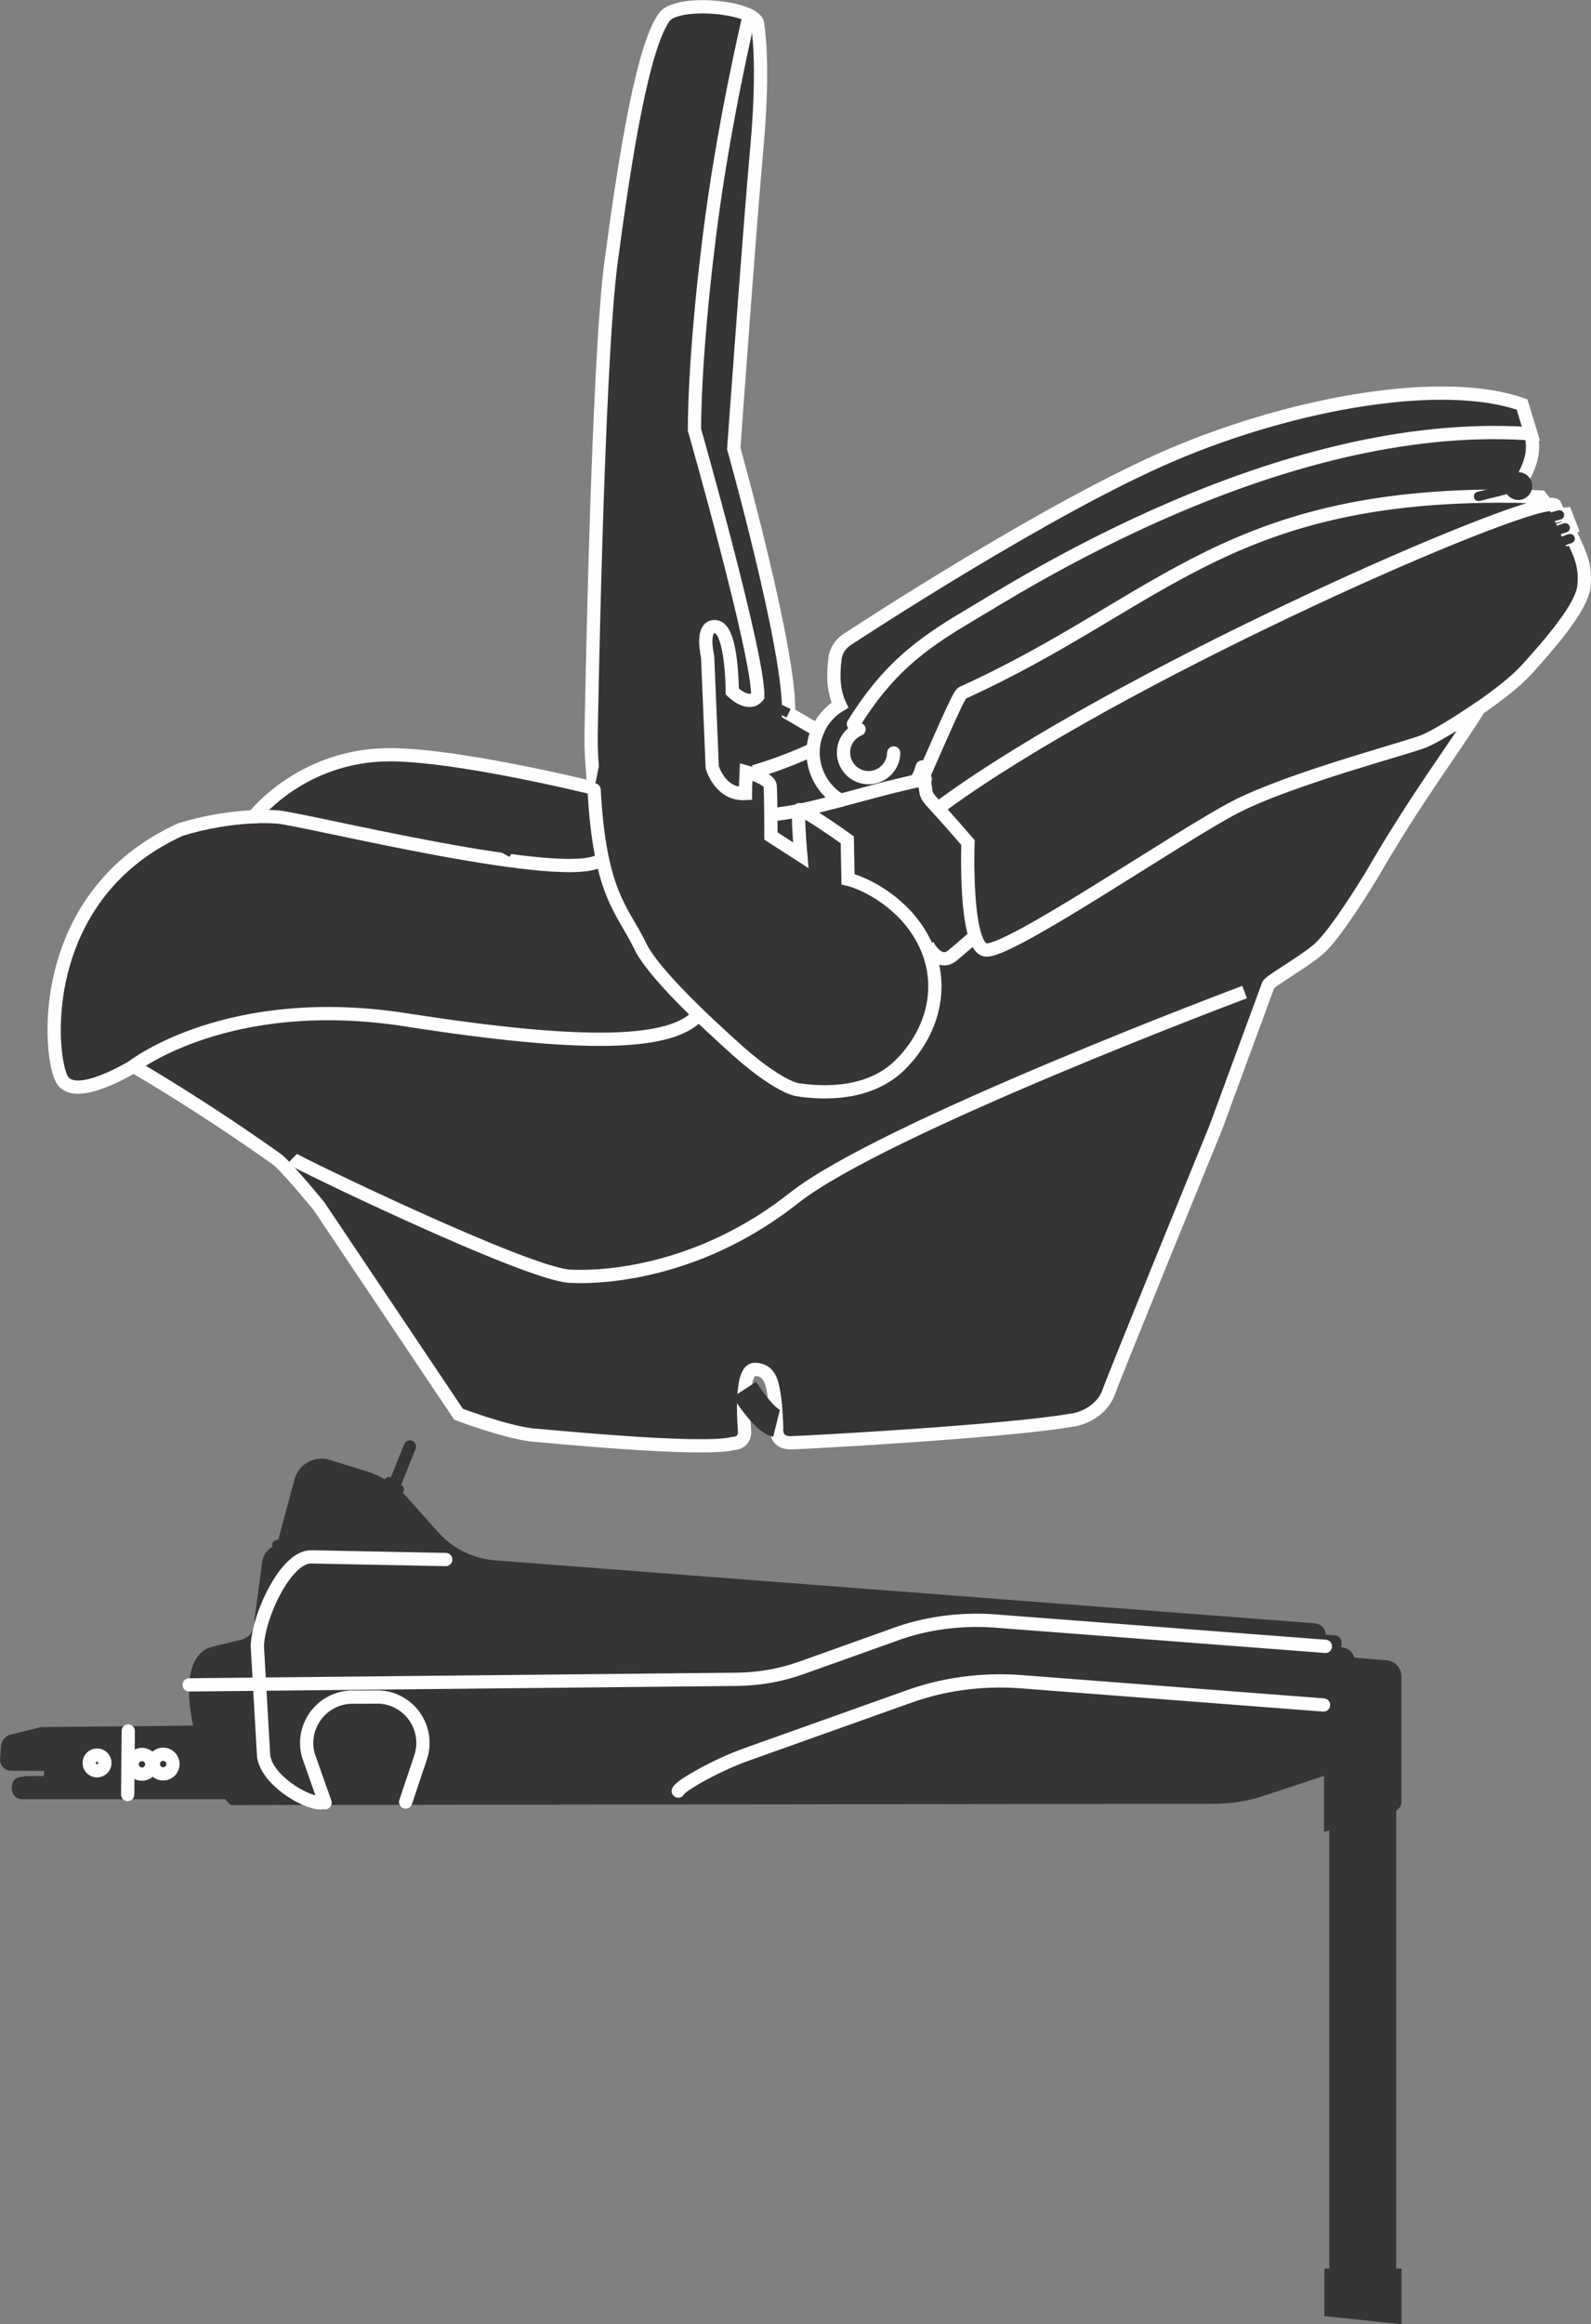
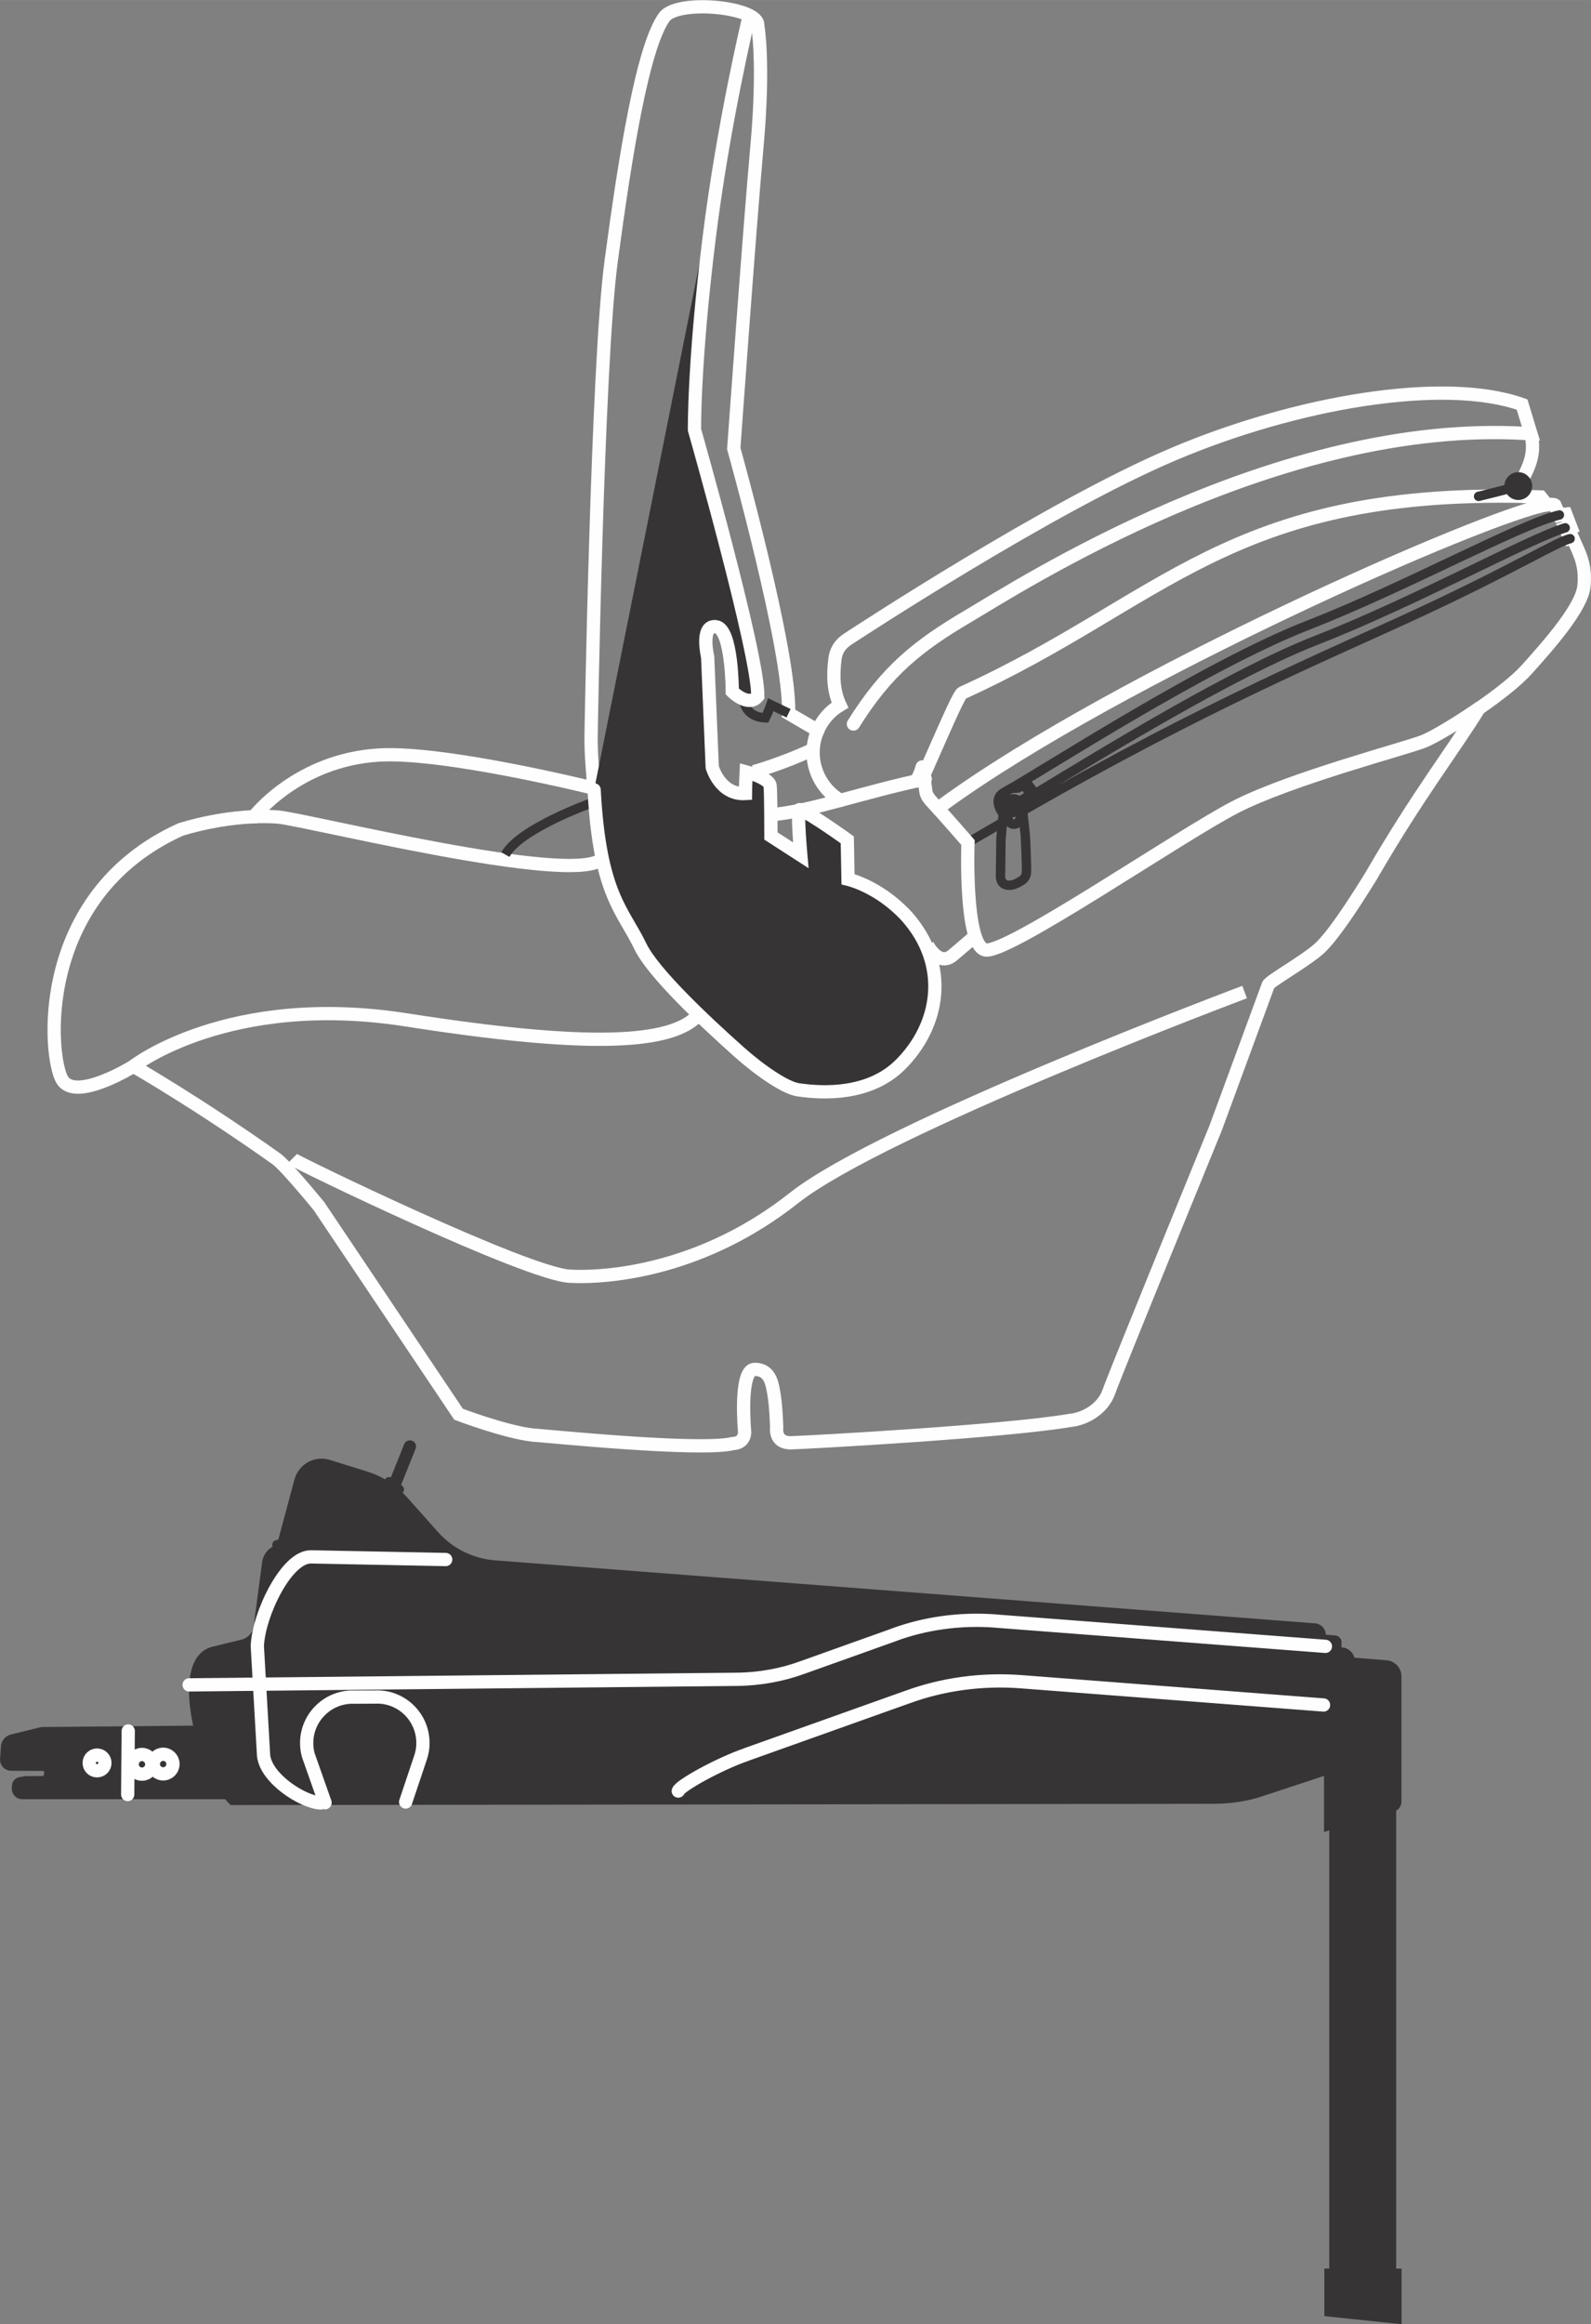
<svg xmlns="http://www.w3.org/2000/svg" xml:space="preserve" width="22.049mm" height="32.186mm" version="1.1" style="shape-rendering:geometricPrecision; text-rendering:geometricPrecision; image-rendering:optimizeQuality; fill-rule:evenodd; clip-rule:evenodd" viewBox="0 0 366.07 534.36">
  <rect x="0" y="0" width="366.07" height="534.36" fill="#808080" stroke="none" />
  <defs>
    <style type="text/css">
   
    .str1 {stroke:#373435;stroke-width:6.4;stroke-miterlimit:4}
    .str3 {stroke:#373435;stroke-width:2.16;stroke-miterlimit:4}
    .str2 {stroke:#FEFEFE;stroke-width:3.05;stroke-miterlimit:4}
    .str4 {stroke:#373435;stroke-width:2.16;stroke-linecap:round;stroke-miterlimit:4}
    .str0 {stroke:#FEFEFE;stroke-width:3.05;stroke-linecap:round;stroke-miterlimit:4}
    .fil1 {fill:none}
    .fil0 {fill:#373435}
   
  </style>
  </defs>
  <g id="Слой_x0020_1">
-     <path class="fil0" d="M136.61 181.21c0,0 -34.19,-8.49 -49.27,-7.63 -18.91,1.06 -28.94,14.19 -28.94,14.19 -5.18,0.22 -11.13,1.19 -16.81,2.92 -33.74,15.27 -30.43,52.68 -27.22,57.65 3.19,4.97 16.34,-3.2 16.34,-3.2 0,0 14.73,8.42 32.9,21.31 2.14,1.51 9.77,10.84 9.77,10.84l32.13 47.86c0,0 10.71,4.06 16.99,4.77 2.76,0.18 38.71,3.83 46.17,1.96 2.81,-0.13 2.66,-2.67 2.66,-2.67 0,0 -1.33,-14.38 2.31,-14.38 3.64,0 4.09,3.37 4.53,6.3 0.44,2.92 0.53,7.11 0.53,7.11 0,0 -0.53,3.54 3.29,3.47 3.81,-0.09 49.61,-2.61 64.26,-5.15 3.11,-0.26 7.47,-2.5 8.88,-6.57 1.42,-4.08 24.6,-60.72 24.6,-60.72l12.06 -32.76c0.22,-0.9 7.62,-4.95 11.39,-8.12 3.03,-2.53 7.88,-9.83 12.3,-17 10.65,-18.41 18.94,-28.99 24.82,-38.52 4.37,-3.01 8.66,-6.36 11.02,-8.99 5.19,-5.77 12.7,-14.28 13.14,-19.19 0.43,-4.91 -0.97,-7.32 -2.58,-10.91 0,0 -0.37,0.02 -0.64,0.08l-1.11 -2.49c0.47,-0.15 0.88,-0.26 1.24,-0.32l-1.11 -2.88c-0.41,0.03 -0.9,0.12 -1.47,0.26l-1.05 -2.33c-0.25,-0.16 -0.82,-0.18 -1.8,-0.05l-1.46 -1.8c-1.21,-0.05 -2.43,-0.08 -3.5,-0.11l-1.64 -2.37c3.29,-5.34 3.76,-8.32 2.91,-12.06 -0.1,-0.49 -1.01,-0.03 -1.01,-0.03l1.01 0.03 -2.04 -6.71c-18,-6.38 -51.98,-0.57 -80.31,11.45 -28.34,12.01 -72.61,41.03 -74.79,42.45 -2.17,1.42 -2.83,3.13 -3,4.66 -0.49,3.95 -0.32,7.39 1.15,10.55 -2.38,1.42 -4.11,3.51 -5.11,5.82 -1.43,-0.84 -6.71,-3.91 -6.71,-3.91 0.54,-14.03 -12.61,-60.9 -12.61,-60.9 0,0 3.56,-49.73 5.32,-69.26 1.78,-19.53 0.19,-28.05 0.19,-28.05 0.36,-4.09 -17.58,-6.04 -21.31,-2.13 -5.14,6.57 -9.24,32.67 -12.42,56.46 -3.2,23.8 -4.61,109.21 -4.61,109.21 -0.04,4.43 0.43,8.39 0.61,11.9z" />
    <path class="fil1 str0" d="M136.61 181.21c0,0 -34.19,-8.49 -49.27,-7.63 -18.91,1.06 -28.94,14.19 -28.94,14.19 -5.18,0.22 -11.13,1.19 -16.81,2.92 -33.74,15.27 -30.43,52.68 -27.22,57.65 3.19,4.97 16.34,-3.2 16.34,-3.2 0,0 14.73,8.42 32.9,21.31 2.14,1.51 9.77,10.84 9.77,10.84l32.13 47.86c0,0 10.71,4.06 16.99,4.77 2.76,0.18 38.71,3.83 46.17,1.96 2.81,-0.13 2.66,-2.67 2.66,-2.67 0,0 -1.33,-14.38 2.31,-14.38 3.64,0 4.09,3.37 4.53,6.3 0.44,2.92 0.53,7.11 0.53,7.11 0,0 -0.53,3.54 3.29,3.47 3.81,-0.09 49.61,-2.61 64.26,-5.15 3.11,-0.26 7.47,-2.5 8.88,-6.57 1.42,-4.08 24.6,-60.72 24.6,-60.72l12.06 -32.76c0.22,-0.9 7.62,-4.95 11.39,-8.12 3.03,-2.53 7.88,-9.83 12.3,-17 10.65,-18.41 18.94,-28.99 24.82,-38.52 4.37,-3.01 8.66,-6.36 11.02,-8.99 5.19,-5.77 12.7,-14.28 13.14,-19.19 0.43,-4.91 -0.97,-7.32 -2.58,-10.91 0,0 -0.37,0.02 -0.64,0.08l-1.11 -2.49c0.47,-0.15 0.88,-0.26 1.24,-0.32l-1.11 -2.88c-0.41,0.03 -0.9,0.12 -1.47,0.26l-1.05 -2.33c-0.25,-0.16 -0.82,-0.18 -1.8,-0.05l-1.46 -1.8c-1.21,-0.05 -2.43,-0.08 -3.5,-0.11l-1.64 -2.37c3.29,-5.34 3.76,-8.32 2.91,-12.06 -0.1,-0.49 -1.01,-0.03 -1.01,-0.03l1.01 0.03 -2.04 -6.71c-18,-6.38 -51.98,-0.57 -80.31,11.45 -28.34,12.01 -72.61,41.03 -74.79,42.45 -2.17,1.42 -2.83,3.13 -3,4.66 -0.49,3.95 -0.32,7.39 1.15,10.55 -2.38,1.42 -4.11,3.51 -5.11,5.82 -1.43,-0.84 -6.71,-3.91 -6.71,-3.91 0.54,-14.03 -12.61,-60.9 -12.61,-60.9 0,0 3.56,-49.73 5.32,-69.26 1.78,-19.53 0.19,-28.05 0.19,-28.05 0.36,-4.09 -17.58,-6.04 -21.31,-2.13 -5.14,6.57 -9.24,32.67 -12.42,56.46 -3.2,23.8 -4.61,109.21 -4.61,109.21 -0.04,4.43 0.43,8.39 0.61,11.9" />
-     <path class="fil1 str1" d="M171.29 319.44c1.81,2.79 4.99,7.21 7.38,7.8" />
    <path class="fil1 str2" d="M58.4 187.76c1.93,-0.08 3.77,-0.05 5.45,0.07 6.14,0.47 67.71,15.87 74.57,9.71m-107.72 47.59c0,0 21.77,-17.05 62.73,-10.66 40.96,6.4 61.54,5.92 67.47,-1.41m-93.67 33.36c0.71,0.71 53.99,26.53 63.93,27 9.94,0.48 31.15,-1.89 51.52,-17.99 20.36,-16.1 103.69,-47.35 103.69,-47.35m-112.93 -50.66c0,0 6.74,-1.87 13.65,-5.15m26.3 44.98c0,0 2.48,4.97 5.68,2.49 0.51,-0.41 2.35,-1.99 5.16,-4.41" />
    <path class="fil1 str3" d="M171.14 161.13c0,0 0.35,3.73 4.97,3.91 0.72,-1.42 1.25,-3.02 1.25,-3.02l4.08 1.96m-23.62 -62.33c0,0 0.36,61.94 0.36,74.4 0,9.24 19.53,17.58 20.23,18.12 0.71,0.53 17.06,7.98 17.06,7.98m-59.31 -17.57c0,0 -16.51,5.86 -19.88,11.9" />
-     <path class="fil1 str0" d="M197.65 167.67c-2.21,0.91 -3.57,3.05 -3.57,5.34 0,3.19 2.58,5.78 5.77,5.78 3.15,0 5.72,-2.54 5.78,-5.68" />
    <path class="fil1 str4" d="M222.71 193.7c2.7,-1.56 5.32,-3.09 7.9,-4.58" />
    <path class="fil1 str0" d="M196.36 166.46c7.64,-12.25 14.87,-18.02 26.41,-24.81 11.55,-6.79 71.16,-45.47 128.46,-41.99" />
    <path class="fil1 str4" d="M230.61 186.81c-1.36,-1.94 -1.15,-3.67 0.08,-4.39 1.21,-0.73 1.93,-1.16 1.93,-1.16l1.61 -0.09 2.06 -1.16 3.1 4.06m-7.53 2.65l1.37 0.05 4.29 -2.33 0.36 -1.01 0.4 0.77m-2.01 -0.92l0.51 -1.05m-0.09 -0.23l-0.81 -1.17m-5.68 20.63l0.11 -8.6 0.63 -6.95m-0.74 15.54c0.03,2.61 2.64,2.22 3.57,1.71 0.93,-0.5 2.37,-0.92 2.41,-2.76 0.05,-1.83 -0.26,-8.27 -0.26,-8.27 0,0 -0.51,-4.62 -0.71,-6.43m-4.27 0.2c0.13,-1.56 2.04,-2.85 3.15,-1.93m-2.31 3.25c-0.02,-1.8 0.72,-2.57 1.75,-2.69m-1.75 2.69c0.17,2.16 1.14,2.32 1.59,2.28 0.46,-0.04 1.76,-0.46 1.55,-3.67" />
    <path class="fil1 str0" d="M177.33 187.33c9.51,-0.84 20.46,-5.02 35.56,-8.23" />
    <path class="fil1 str4" d="M233.03 184.93l3.21 -1.63m104.06 -20.45l0 0z" />
    <path class="fil1 str0" d="M212.47 178.41c0.86,4.04 0,3.89 2.31,6.35 2.31,2.45 7.94,8.94 7.94,8.94 0,0 -0.86,23.38 3.91,24.68 4.75,1.3 45.02,-26.41 57.73,-32.91 12.7,-6.49 39.12,-13.41 43.15,-15.01 2.21,-0.86 7.54,-4.01 12.79,-7.63m-127.83 15.57c6.66,-15.12 8.3,-18.8 8.98,-19.11 46.16,-20.95 61.11,-46.63 129.41,-45.18m-133.64 70.7c40.01,-29.06 125.08,-66.57 138.77,-68.77" />
    <path class="fil1 str4" d="M340.2 114.12c6.74,-1.63 9.14,-2.36 9.14,-2.36m-114.04 74.66c42.96,-24.7 70.52,-35.9 91.87,-45.85 21.14,-9.85 31.02,-15.98 34.09,-16.73m-123.13 58.67c16.24,-9.84 45.6,-27.84 64.7,-35.29 22.43,-8.75 48.8,-23.27 57.3,-25.87m-129.45 61.06c10.68,-6.05 46.6,-29.42 70.26,-38.66 22.33,-8.71 48.76,-23.23 57.86,-25.36" />
    <path class="fil1 str0" d="M188.16 167.89c-2.61,5.97 -0.31,12.84 5.2,16.12m17.46 -4.48c0.64,-1.05 1.09,-2.15 1.36,-3.2" />
    <path class="fil0" d="M349.34 111.75l3.2 0c0,-1.76 -1.44,-3.2 -3.2,-3.2 -1.76,0 -3.2,1.44 -3.2,3.2 0,1.76 1.44,3.2 3.2,3.2 1.76,0 3.2,-1.44 3.2,-3.2l-3.2 0z" />
    <path class="fil0" d="M172.21 4.36c0,0 -5.82,24.29 -9.05,50.42 -3.56,28.59 -3.37,44.03 -3.37,44.03 0,0 14.73,51.67 14.57,61.26 -2.14,2.66 -5.87,-1.07 -5.87,-1.07 0,0 0,-14.39 -3.72,-14.91 -3.73,-0.54 -1.95,6.92 -1.95,6.92l1.06 25.39c0,0 1.78,6.4 7.63,6.04 0,-1.24 0.18,-4.98 0.18,-4.98 0,0 5.34,1.43 5.51,3.2 0.18,1.78 0.18,11.54 0.18,11.54l6.87 4.43c0,0 -0.95,-10.71 -0.25,-10.5 2.21,0.67 10.95,6.96 10.95,6.96l0.17 9.05c0,0 7.11,1.6 13.49,8.52 9.96,11.19 7.65,25.04 -1.42,34.09 -7.02,7.02 -17.58,6.7 -23.61,5.79 -2.81,-0.43 -8.45,-4.18 -13.48,-8.65 -8.31,-7.4 -19.87,-18.33 -22.76,-24.31 -4.02,-8.38 -9.35,-11.84 -10.64,-35.99l35.51 -177.26z" />
    <path class="fil1 str0" d="M172.21 4.36c0,0 -5.82,24.29 -9.05,50.42 -3.56,28.59 -3.37,44.03 -3.37,44.03 0,0 14.73,51.67 14.57,61.26 -2.14,2.66 -5.87,-1.07 -5.87,-1.07 0,0 0,-14.39 -3.72,-14.91 -3.73,-0.54 -1.95,6.92 -1.95,6.92l1.06 25.39c0,0 1.78,6.4 7.63,6.04 0,-1.24 0.18,-4.98 0.18,-4.98 0,0 5.34,1.43 5.51,3.2 0.18,1.78 0.18,11.54 0.18,11.54l6.87 4.43c0,0 -0.95,-10.71 -0.25,-10.5 2.21,0.67 10.95,6.96 10.95,6.96l0.17 9.05c0,0 7.11,1.6 13.49,8.52 9.96,11.19 7.65,25.04 -1.42,34.09 -7.02,7.02 -17.58,6.7 -23.61,5.79 -2.81,-0.43 -8.45,-4.18 -13.48,-8.65 -8.31,-7.4 -19.87,-18.33 -22.76,-24.31 -4.02,-8.38 -9.35,-11.84 -10.64,-35.99" />
    <path class="fil0 str4" d="M307.72 407.27l-2 0.66 0 11.82 1.21 -0.35 0 102.2 1.25 0 0 1.04 -2.38 0 0 8.89 15.61 1.63 0 -10.51 -2.51 0 0 -1.04 1.26 0 0 -106.06 0.28 -0.09c0.56,-0.16 0.94,-0.68 0.94,-1.26l0 -28.76c0,-1.4 -1.07,-2.56 -2.47,-2.66l-10.38 -0.82 -0.8 25.31z" />
    <path class="fil0" d="M305.72 407.94l-14.95 4.93c-3.39,1.17 -7.29,1.83 -11.35,1.84l-226.34 0.29c-7.14,-6.25 -15.35,-34.1 -3.92,-36.48l6.33 -1.53c1.81,-0.44 3.02,-2.05 3.03,-3.87l-0.01 -0.36 1.81 -13.62c0.25,-1.83 1.52,-3.4 3.39,-3.95l4.05 -15.06c0.76,-2.78 3.25,-4.77 6.21,-4.77 0.6,-0.01 1.27,0.09 1.92,0.29l8.57 2.66c1.65,0.5 3.41,1.31 5.06,2.38l3.47 -8.65c0.22,-0.53 0.73,-0.89 1.32,-0.89 0.79,0 1.42,0.63 1.42,1.42 0,0 -0.03,0.35 -0.11,0.53l-3.76 9.36c0.58,0.49 1.2,1.11 1.79,1.77l7.12 7.99c3.52,3.96 8.29,6.14 13.17,6.52l188.62 14.48c1.4,0.1 2.49,1.28 2.49,2.7l0 0.07 0 -0.16 2.14 0.17c0.83,0.06 1.48,0.75 1.48,1.58l-0.14 4.37 -0.8 25.31 -2 0.66z" />
    <path class="fil1 str4" d="M92.36 404.69c0,-2.96 -2.35,-5.38 -5.31,-5.48m-0.34 10.96l0.16 0c3.03,0 5.48,-2.45 5.48,-5.48m-10.48 -5.64l-0.16 0c-3.04,0 -5.49,2.45 -5.49,5.48 0,2.96 2.36,5.38 5.31,5.48m5.52 -10.81l-5.18 -0.16m4.84 11.12l-5.18 -0.16m9.39 -5.32c0,-2.23 -1.81,-4.03 -4.04,-4.03 -2.23,0 -4.03,1.8 -4.03,4.03 0,2.23 1.8,4.03 4.03,4.03 2.23,0 4.04,-1.8 4.04,-4.03zm-9.83 -3.55c-1.43,2.18 -1.38,4.92 -0.05,7.03m-2.88 -3.75c-0.03,1.41 0.54,2.72 1.53,3.71m-0.07 -7.05c-0.94,0.99 -1.42,2.17 -1.45,3.33m2.91 -3.3l-1.45 -0.04m1.41 7.08l-1.35 -0.05m13.1 6.31l-0.4 -7.74m-16.38 -1.15l-0.37 8.55m16.23 -71.62c-0.77,-0.68 -1.6,-1.3 -2.35,-1.78m217.41 79.31l13.23 -3.86m-254.75 -61.13c-0.6,-0.03 -1.18,0.02 -1.69,0.18m255.19 166.42l-10.72 0m10.72 1.04l-10.72 0" />
    <path class="fil0" d="M308.52 381.96l3.2 0c0,-1.76 -1.44,-3.2 -3.2,-3.2 -1.76,0 -3.2,1.44 -3.2,3.2 0,1.76 1.44,3.2 3.2,3.2 1.76,0 3.2,-1.44 3.2,-3.2l-3.2 0z" />
    <path class="fil0" d="M308.52 381.96l3.2 0c0,-1.76 -1.44,-3.2 -3.2,-3.2 -1.76,0 -3.2,1.44 -3.2,3.2 0,1.76 1.44,3.2 3.2,3.2 1.76,0 3.2,-1.44 3.2,-3.2l-3.2 0z" />
    <path class="fil0 str4" d="M50.94 412.57l-45.85 0 -0.01 0c-0.72,0 -1.3,-0.58 -1.29,-1.4l0.03 -0.61c0.03,-0.44 0.37,-0.83 0.82,-0.91l1.25 -0.22 4.11 -0.03c1.46,0 1.81,-3.3 0.09,-3.32l-7.54 -0.04c-0.8,0 -1.46,-0.66 -1.46,-1.47l0.21 -3.02c0.06,-0.81 0.63,-1.52 1.46,-1.72l6.88 -1.69 35.06 -0.32 6.25 14.75z" />
    <path class="fil1 str0" d="M171.8 403.35l37.01 -13.19m-111.5 10.56c0,-5.84 -4.72,-10.57 -10.56,-10.57l-0.05 0m10.06 13.93c0.39,-1.14 0.57,-2.3 0.55,-3.36m-3.98 13.58l3.43 -10.22m-15.69 -13.9c-5.81,0.03 -10.51,4.76 -10.51,10.57 0,0.97 0.13,1.91 0.37,2.73m15.77 -13.32l-5.62 0.03m-6.29 24.27l-3.87 -10.97m-11.72 -25.12l1.45 25.3m13.15 10.84c-3.96,-0.12 -12.5,-5.46 -13.15,-10.84m11.01 -45.73c-5.74,-0.23 -12.14,13.24 -12.45,20.43m-29.71 19.6l-0.12 14.61m10.42 -7c0,-1.25 -1.01,-2.26 -2.26,-2.26 -1.25,0 -2.26,1.01 -2.26,2.26 0,1.25 1.01,2.25 2.26,2.25 1.25,0 2.26,-1.01 2.26,-2.25zm-4.88 0.06c0,-1.26 -1.01,-2.27 -2.25,-2.27 -1.25,0 -2.26,1.01 -2.26,2.27 0,1.25 1.01,2.25 2.26,2.25 1.24,0 2.25,-1.01 2.25,-2.25zm-10.78 -0.32c0,-1.01 -0.81,-1.81 -1.81,-1.81 -1.01,0 -1.81,0.81 -1.81,1.81 0,1 0.8,1.8 1.81,1.8 1,0 1.81,-0.81 1.81,-1.8zm160.39 -21.91l21.27 -7.59m-36.34 10.27l-125.94 1.28m59.03 -28.82l-30.9 -0.61m97.81 28.15c5.4,-0.05 10.59,-1.04 15.06,-2.68m-12.72 19.95c-6.48,2.23 -15.36,7.19 -15.74,8.42m73.07 -39.09c-8.32,-0.64 -16.35,0.56 -23.35,3.12m99.18 2.7l-75.83 -5.81m5.96 13.95c-9.36,-0.73 -18.41,0.63 -26.27,3.51m95.71 1.83l-69.45 -5.34" />
  </g>
</svg>